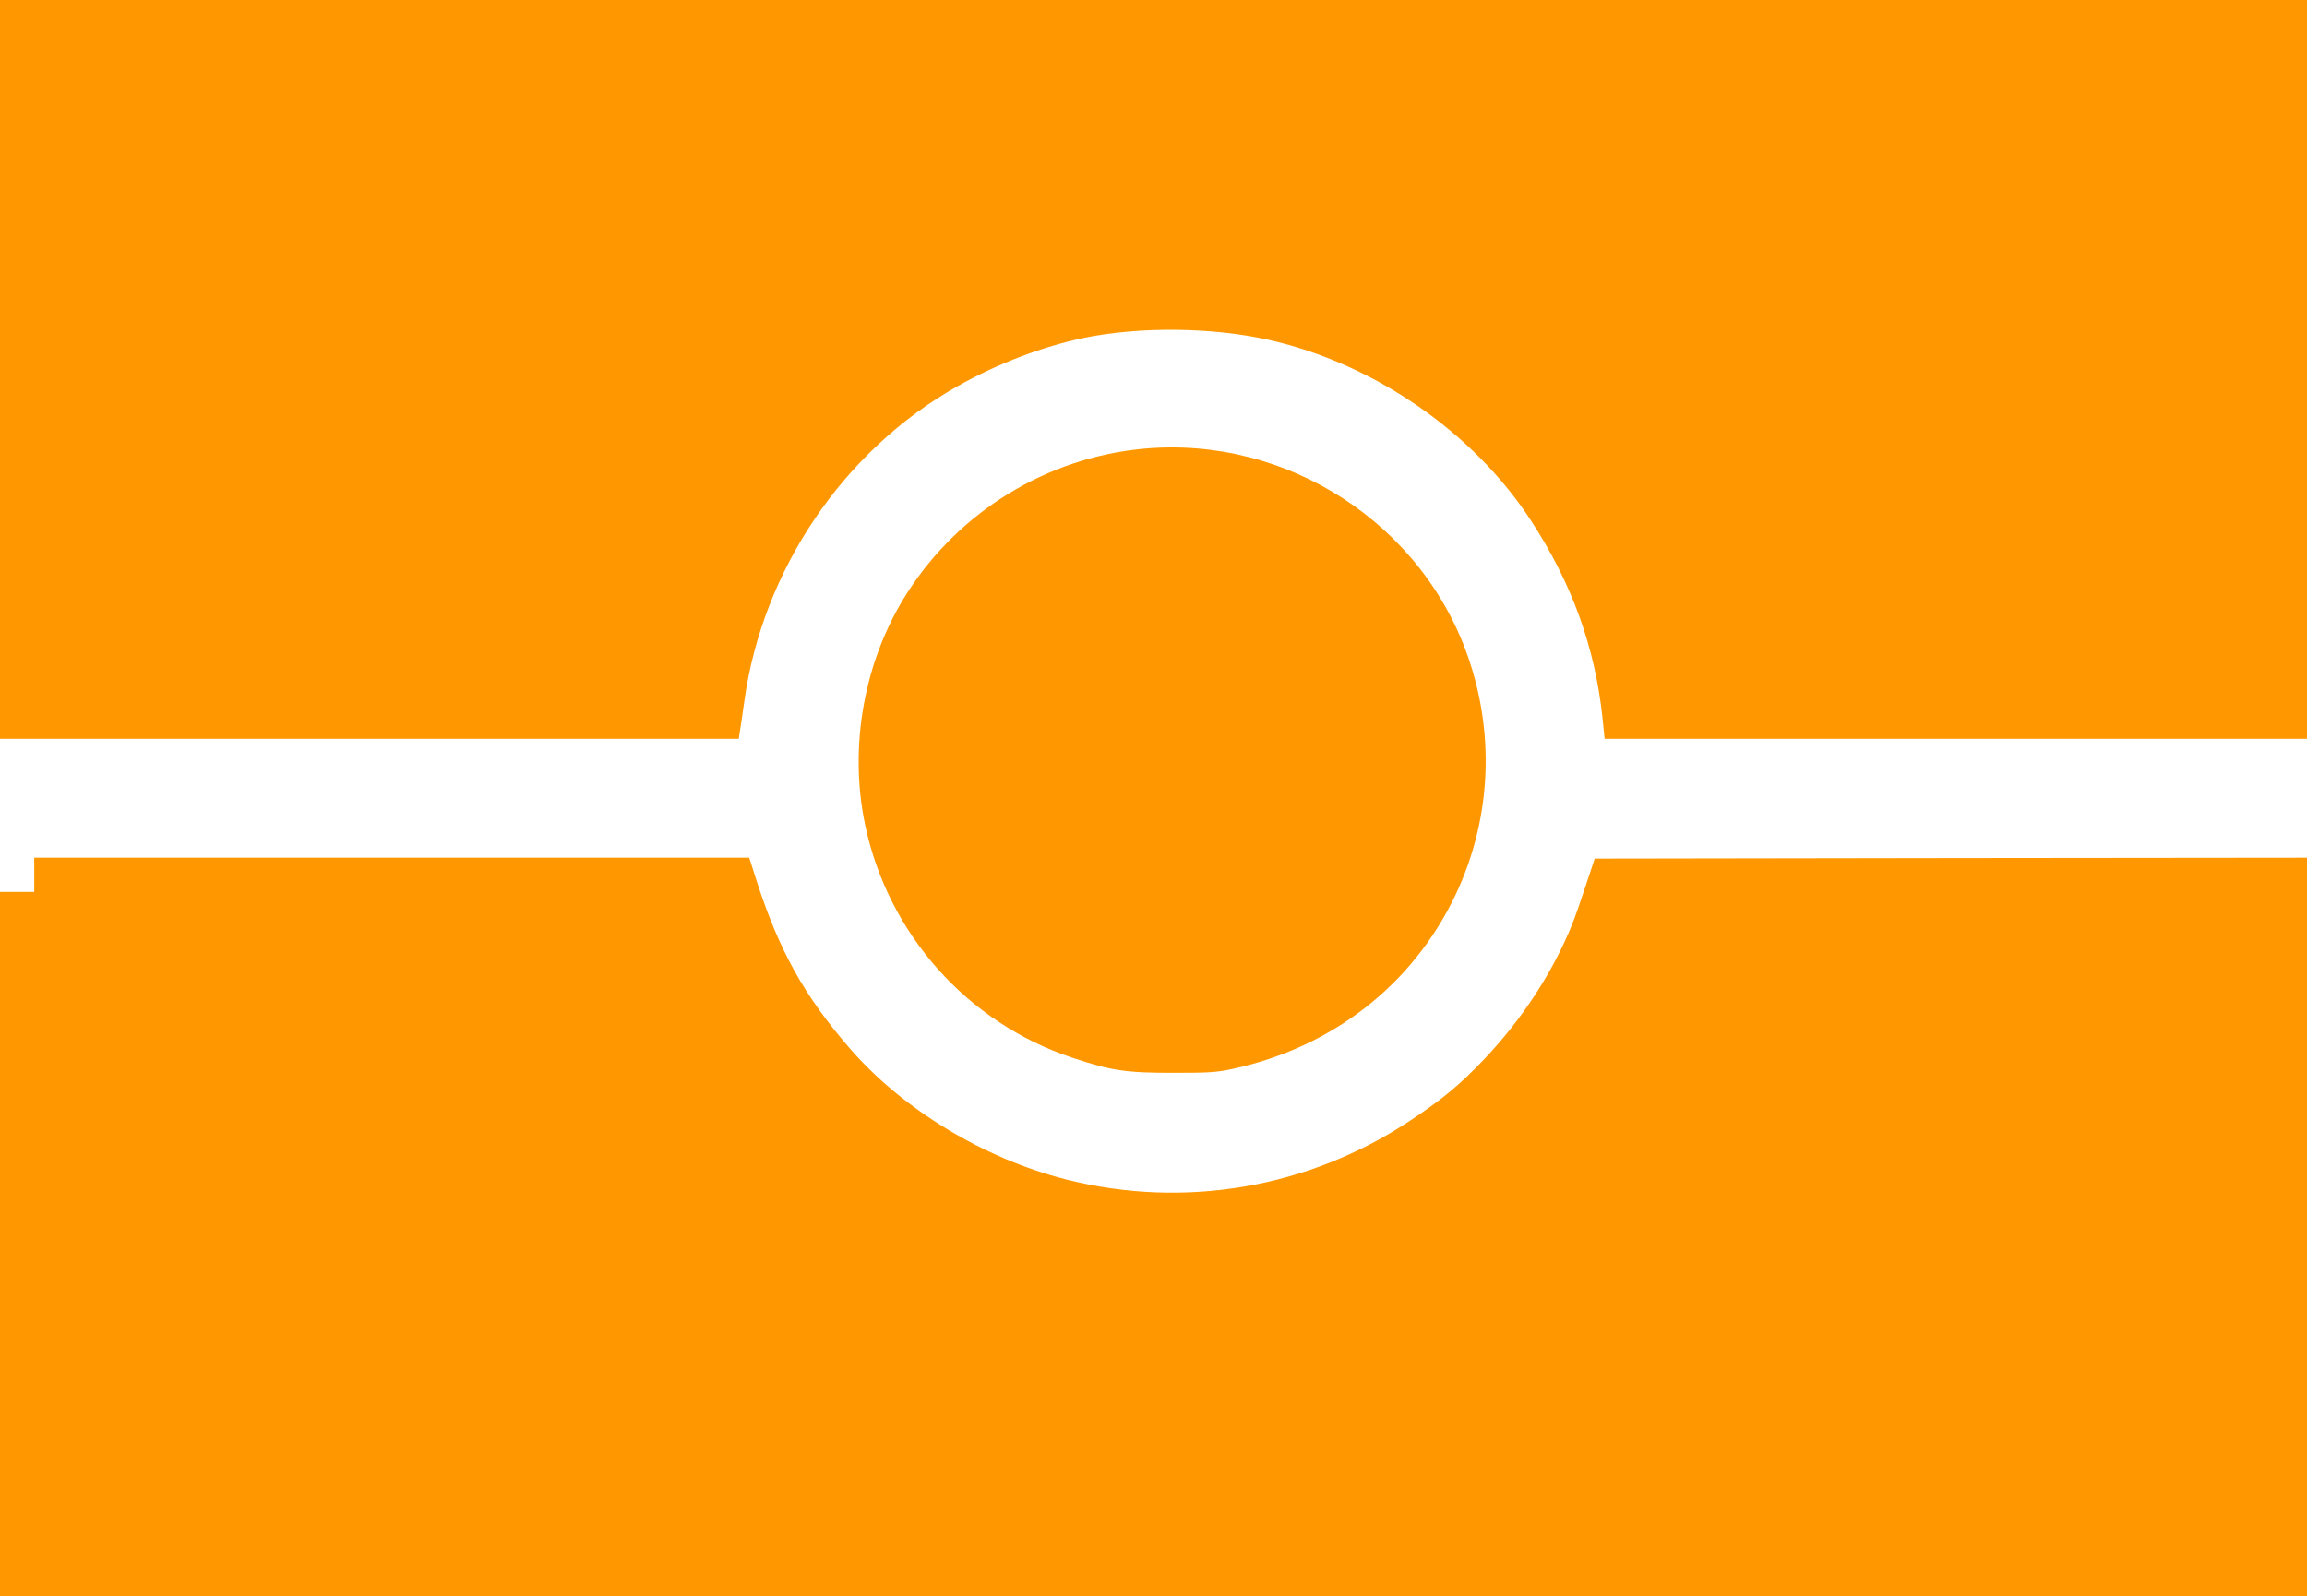
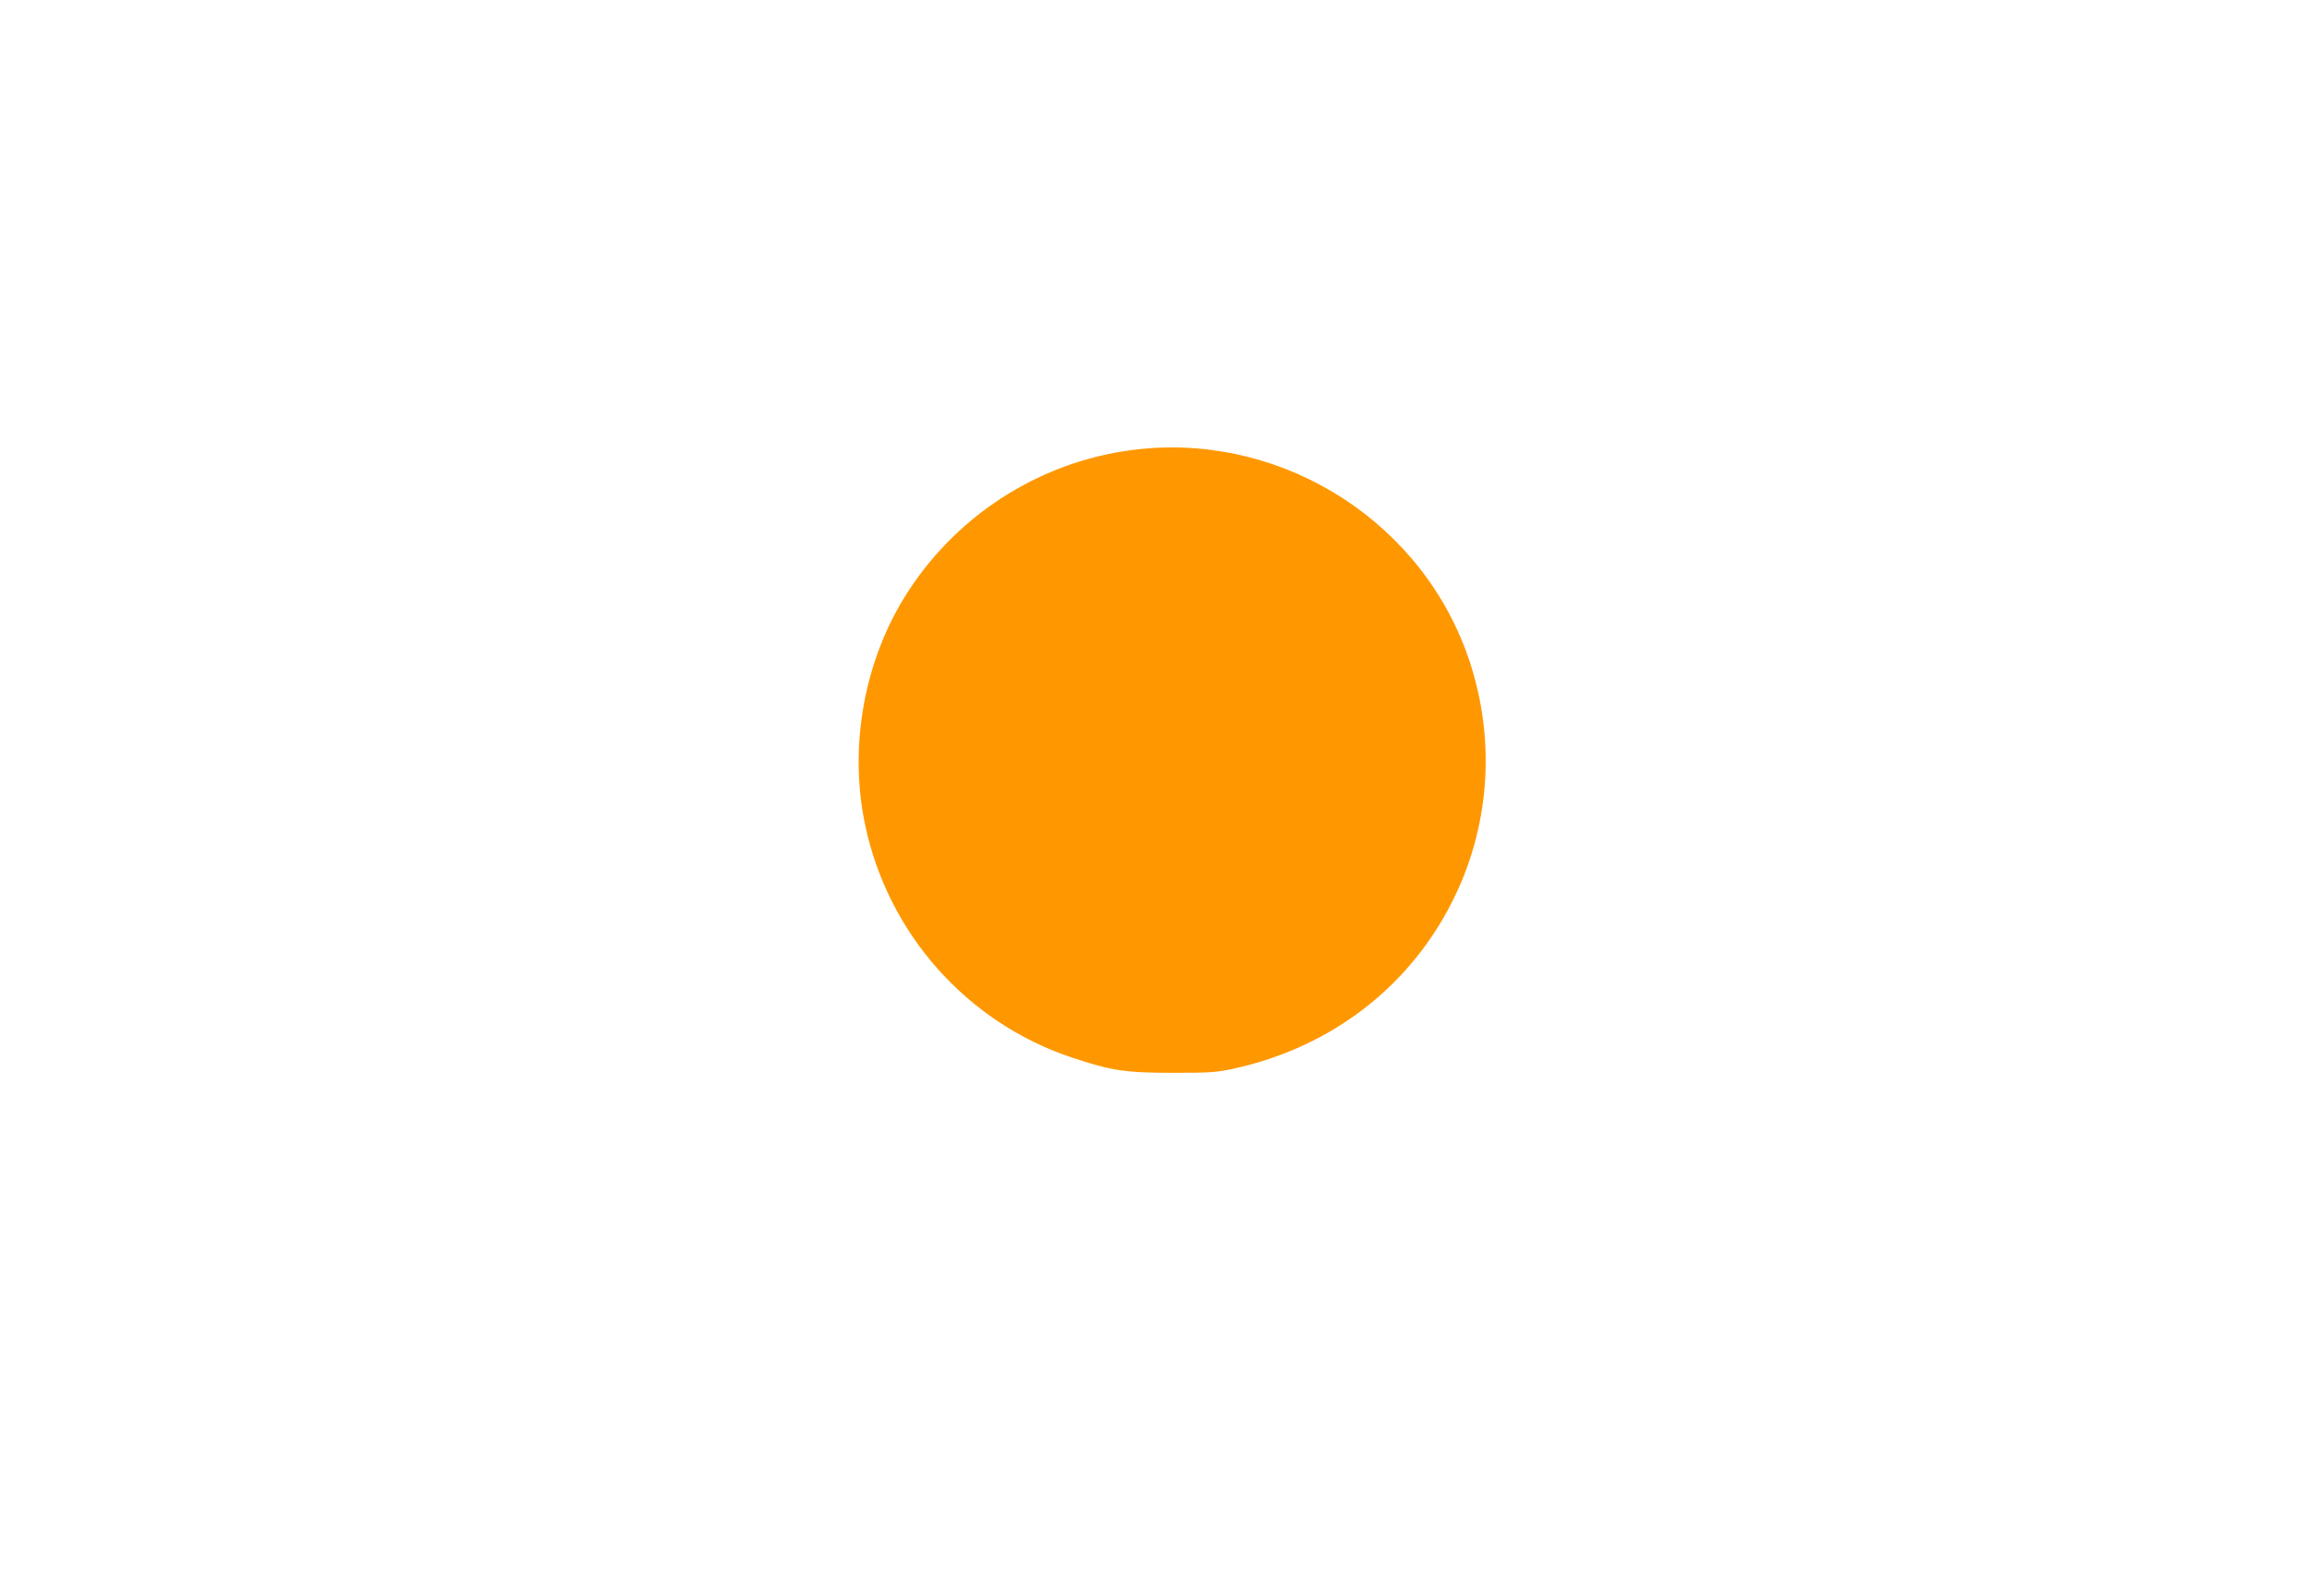
<svg xmlns="http://www.w3.org/2000/svg" version="1.0" width="1280pt" height="886pt" viewBox="0 0 1280 886" preserveAspectRatio="xMidYMid meet">
  <g transform="translate(0,886) scale(0.1,-0.1)" fill="#ff9800" stroke="none">
-     <path d="M0 6810 l0 -2050 2050 0 2049 0 5 33 c3 17 15 97 26 177 101 726 548 1388 1180 1745 224 127 472 221 705 270 308 63 711 59 1023 -11 584 -131 1136 -511 1457 -1004 226 -347 354 -700 396 -1092 l12 -118 1949 0 1948 0 0 2050 0 2050 -6400 0 -6400 0 0 -2050z" />
    <path d="M6338 6369 c-531 -51 -1013 -346 -1303 -797 -240 -373 -327 -853 -235 -1290 127 -605 566 -1098 1149 -1292 217 -72 296 -84 556 -84 202 0 243 2 335 22 553 120 997 466 1234 962 193 404 222 866 81 1296 -250 763 -1014 1260 -1817 1183z" />
-     <path d="M190 4005 l0 -95 -95 0 -95 0 0 -1955 0 -1955 6400 0 6400 0 0 2050 0 2050 -1976 -2 -1976 -3 -48 -145 c-26 -80 -61 -180 -78 -222 -108 -266 -277 -525 -488 -747 -133 -140 -229 -220 -405 -337 -564 -377 -1256 -496 -1913 -330 -457 116 -906 388 -1199 725 -254 293 -394 545 -518 929 l-42 132 -1984 0 -1983 0 0 -95z" />
  </g>
</svg>